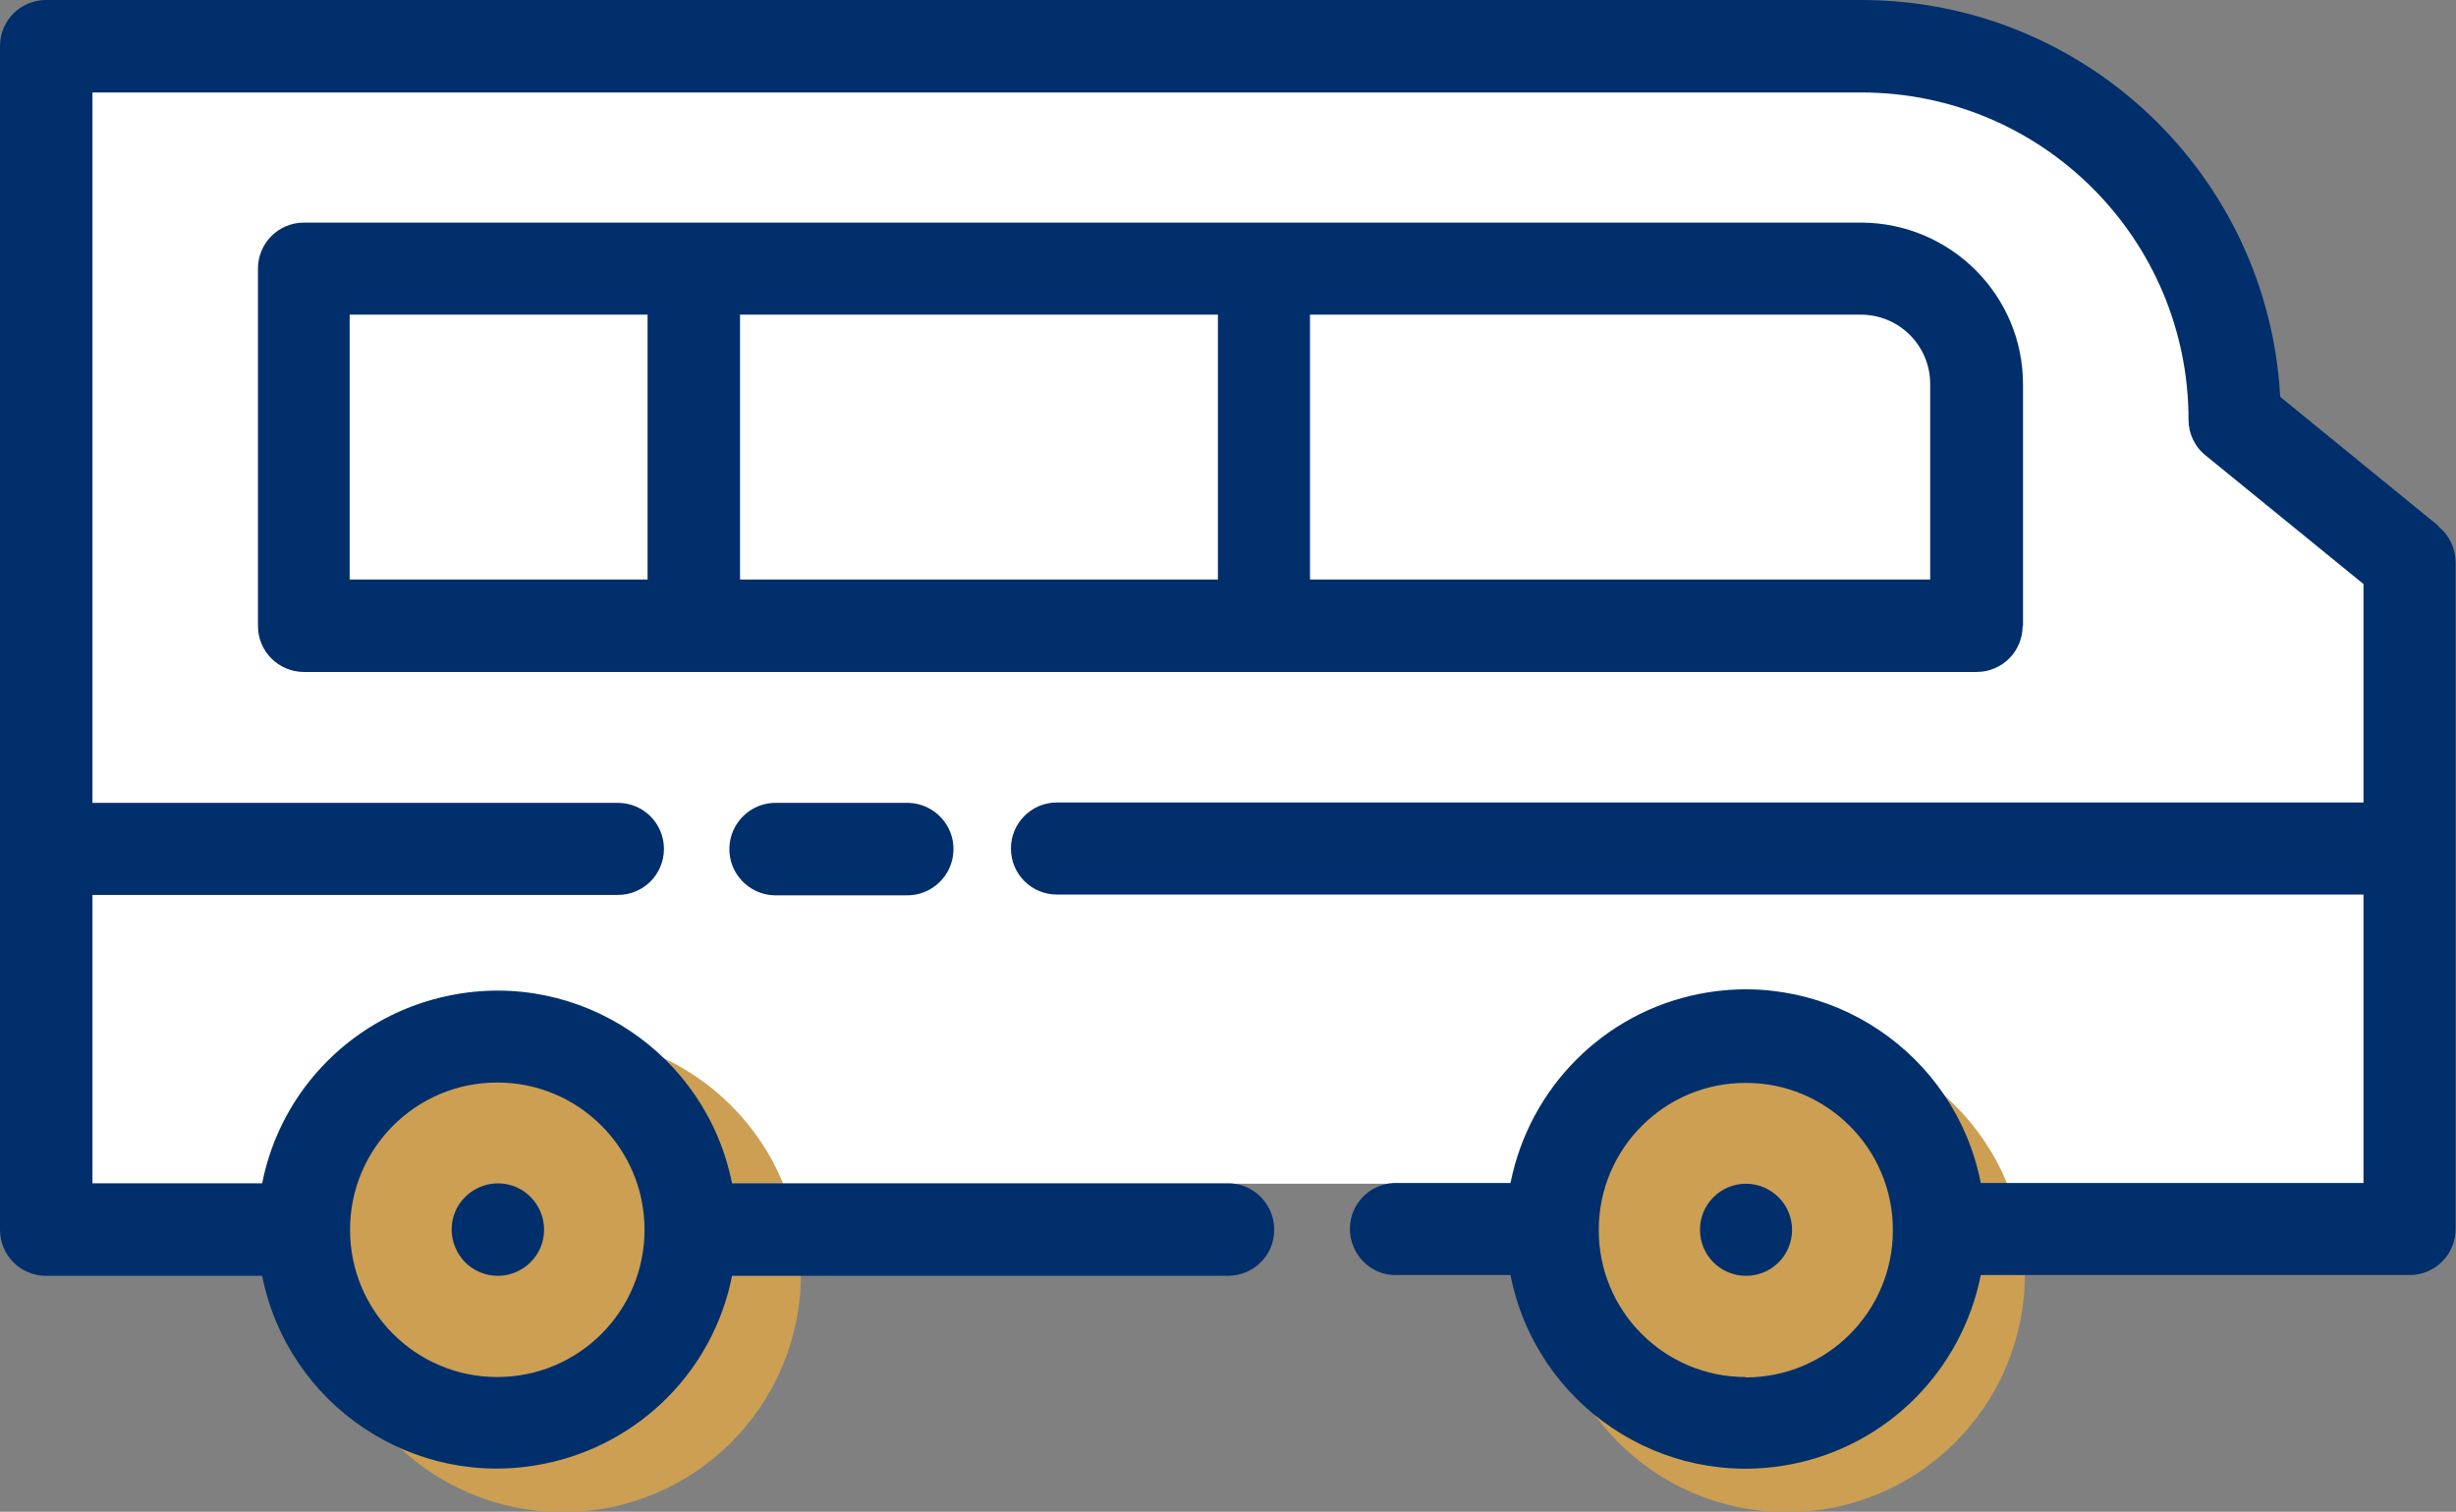
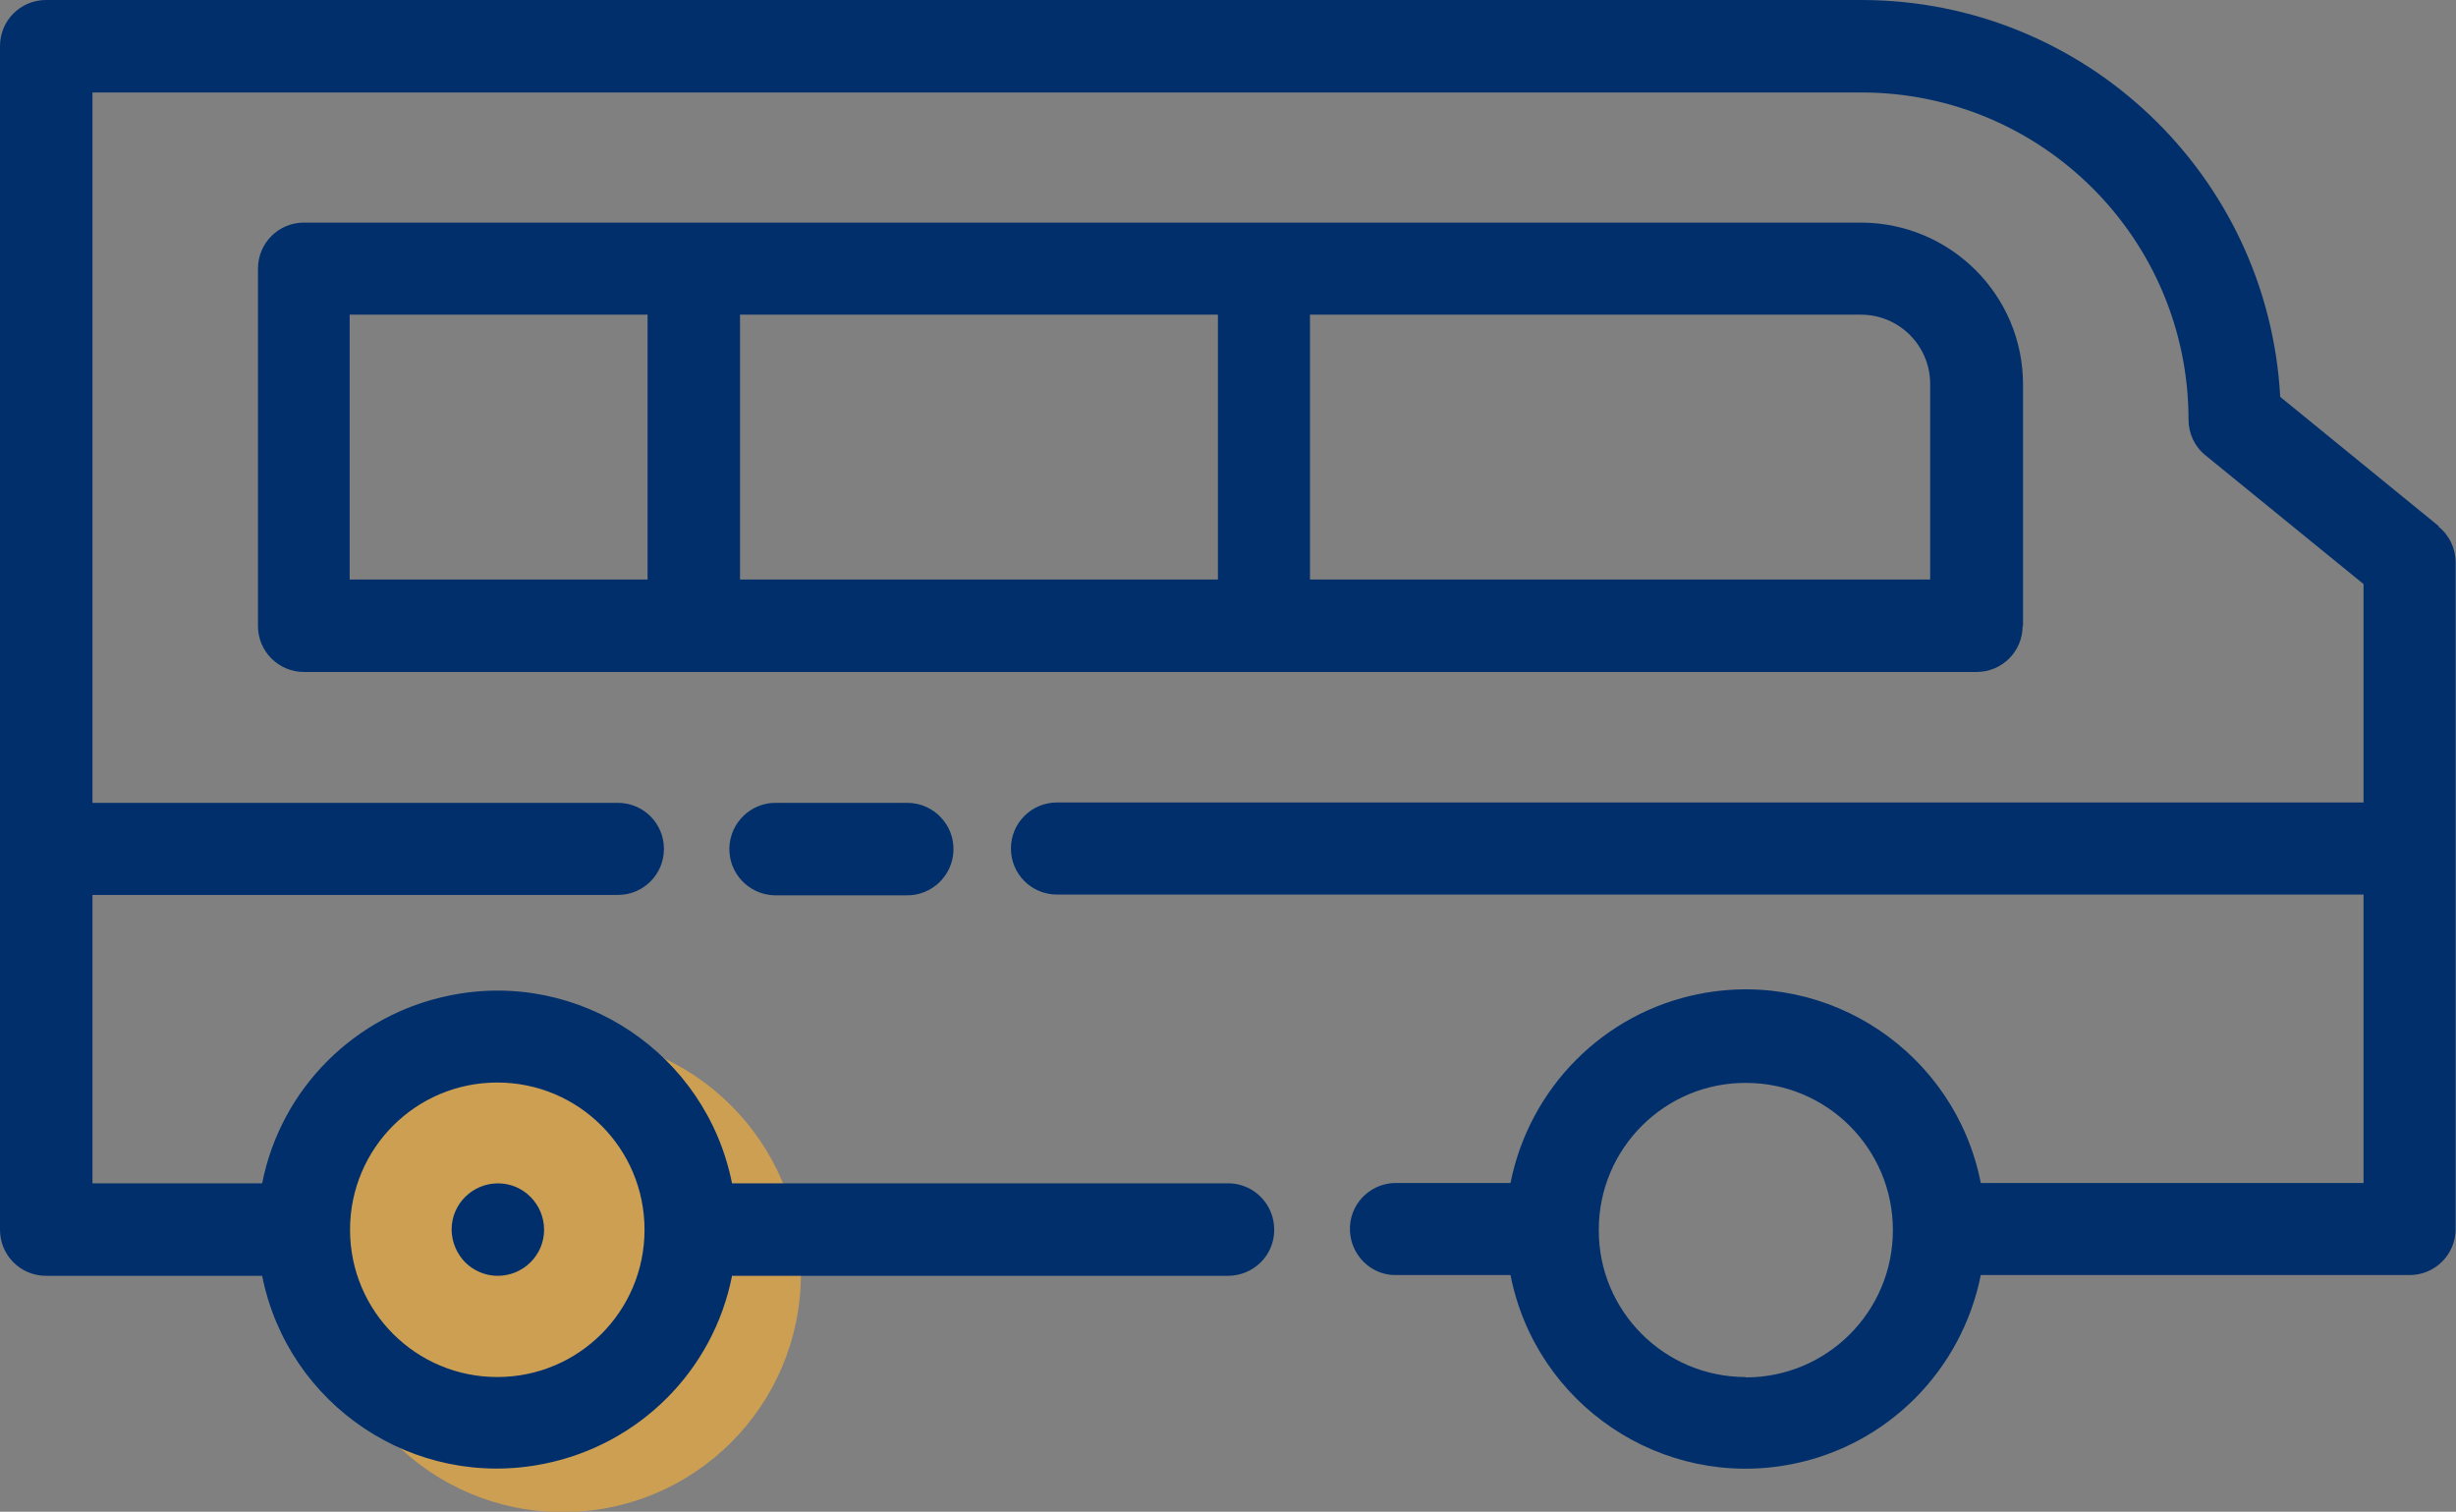
<svg xmlns="http://www.w3.org/2000/svg" id="Layer_2" viewBox="0 0 64.55 39.73">
  <rect x="0" y="0" width="64.55" height="39.73" fill="#808080" stroke="none" />
  <defs>
    <style>.cls-1{fill:none;}.cls-2{fill:#002f6c;}.cls-3{fill:#fff;}.cls-4{fill:#cc9f53;}</style>
  </defs>
  <g id="NLTE_schematic-map">
    <g id="misc-icons">
      <g id="van2">
-         <path id="Path_97580" class="cls-3" d="m1.21,0h45.63l8.32,2.66,3.51,5.15.26,2.63,3.19,3.78v16.89H1.21V0Z" />
        <path id="Path_97160" class="cls-4" d="m14.79,27.22c3.45,0,6.26,2.8,6.26,6.26s-2.8,6.26-6.26,6.26-6.26-2.8-6.26-6.26,2.8-6.26,6.26-6.26h0" />
-         <path id="Path_97161" class="cls-4" d="m46.96,27.22c3.45,0,6.26,2.8,6.26,6.26s-2.8,6.26-6.26,6.26-6.26-2.8-6.26-6.26,2.8-6.26,6.26-6.26h0" />
        <path id="Path_97162" class="cls-2" d="m53.17,16.46v-6.36c0-2.34-1.9-4.24-4.25-4.25H7.99c-.67,0-1.21.54-1.21,1.21h0v9.39c0,.67.54,1.21,1.21,1.21h43.96c.67,0,1.21-.54,1.21-1.21h0m-36.14-1.22h-7.83v-6.96h7.83v6.96Zm14.99,0h-12.56v-6.96h12.56v6.96Zm18.72,0h-16.3v-6.96h14.48c1.01,0,1.82.82,1.82,1.82v5.14Z" />
        <path id="Path_97163" class="cls-2" d="m64.1,13.83l-4.17-3.4C59.61,4.59,54.78,0,48.92,0H1.21C.54,0,0,.54,0,1.21v31.11c0,.67.54,1.21,1.21,1.21h5.68c.68,3.41,4,5.63,7.41,4.94,2.5-.5,4.45-2.45,4.94-4.94h13.03c.67,0,1.22-.53,1.22-1.21,0-.65-.5-1.18-1.14-1.22h-13.11c-.68-3.41-4-5.63-7.41-4.94-2.5.5-4.45,2.45-4.94,4.94H2.43v-7.58h13.81c.67,0,1.21-.54,1.21-1.21s-.54-1.21-1.21-1.21H2.43V2.43h46.49c4.75,0,8.6,3.85,8.6,8.6,0,.36.16.71.45.94l4.15,3.38v5.74H27.78c-.67,0-1.21.54-1.21,1.21s.54,1.21,1.21,1.21h34.34v7.58h-10.06c-.67-3.41-3.98-5.64-7.39-4.97-2.51.49-4.47,2.46-4.97,4.97h-3.06c-.67.03-1.19.59-1.16,1.26.03.63.53,1.14,1.16,1.16h3.06c.67,3.41,3.98,5.64,7.39,4.97,2.51-.49,4.47-2.46,4.97-4.97h11.27c.67,0,1.21-.54,1.21-1.21V14.78c0-.36-.16-.71-.45-.94M9.2,32.32c0-2.14,1.73-3.87,3.87-3.87s3.87,1.73,3.87,3.87c0,2.14-1.73,3.87-3.87,3.87-2.14,0-3.87-1.73-3.87-3.87m36.68,3.87c-2.14,0-3.87-1.74-3.86-3.87,0-2.14,1.74-3.87,3.87-3.86,2.13,0,3.86,1.73,3.86,3.87s-1.73,3.87-3.87,3.87h0" />
        <path id="Path_97164" class="cls-2" d="m20.42,21.1c-.67-.02-1.23.51-1.25,1.18-.02.67.51,1.23,1.18,1.25.02,0,.05,0,.07,0h3.39c.67.02,1.23-.51,1.25-1.18.02-.67-.51-1.23-1.18-1.25-.02,0-.05,0-.07,0h-3.39Z" />
        <path id="Path_97165" class="cls-2" d="m13.08,33.53c.67,0,1.22-.54,1.22-1.21s-.54-1.22-1.21-1.22-1.22.54-1.22,1.21c0,.32.13.63.35.86.23.23.54.36.86.36" />
-         <path id="Path_97166" class="cls-2" d="m45.89,31.11c-.67,0-1.21.54-1.21,1.21,0,.67.54,1.21,1.21,1.21.67,0,1.21-.54,1.21-1.21,0-.32-.13-.63-.35-.85-.23-.23-.54-.36-.86-.36" />
      </g>
    </g>
  </g>
</svg>